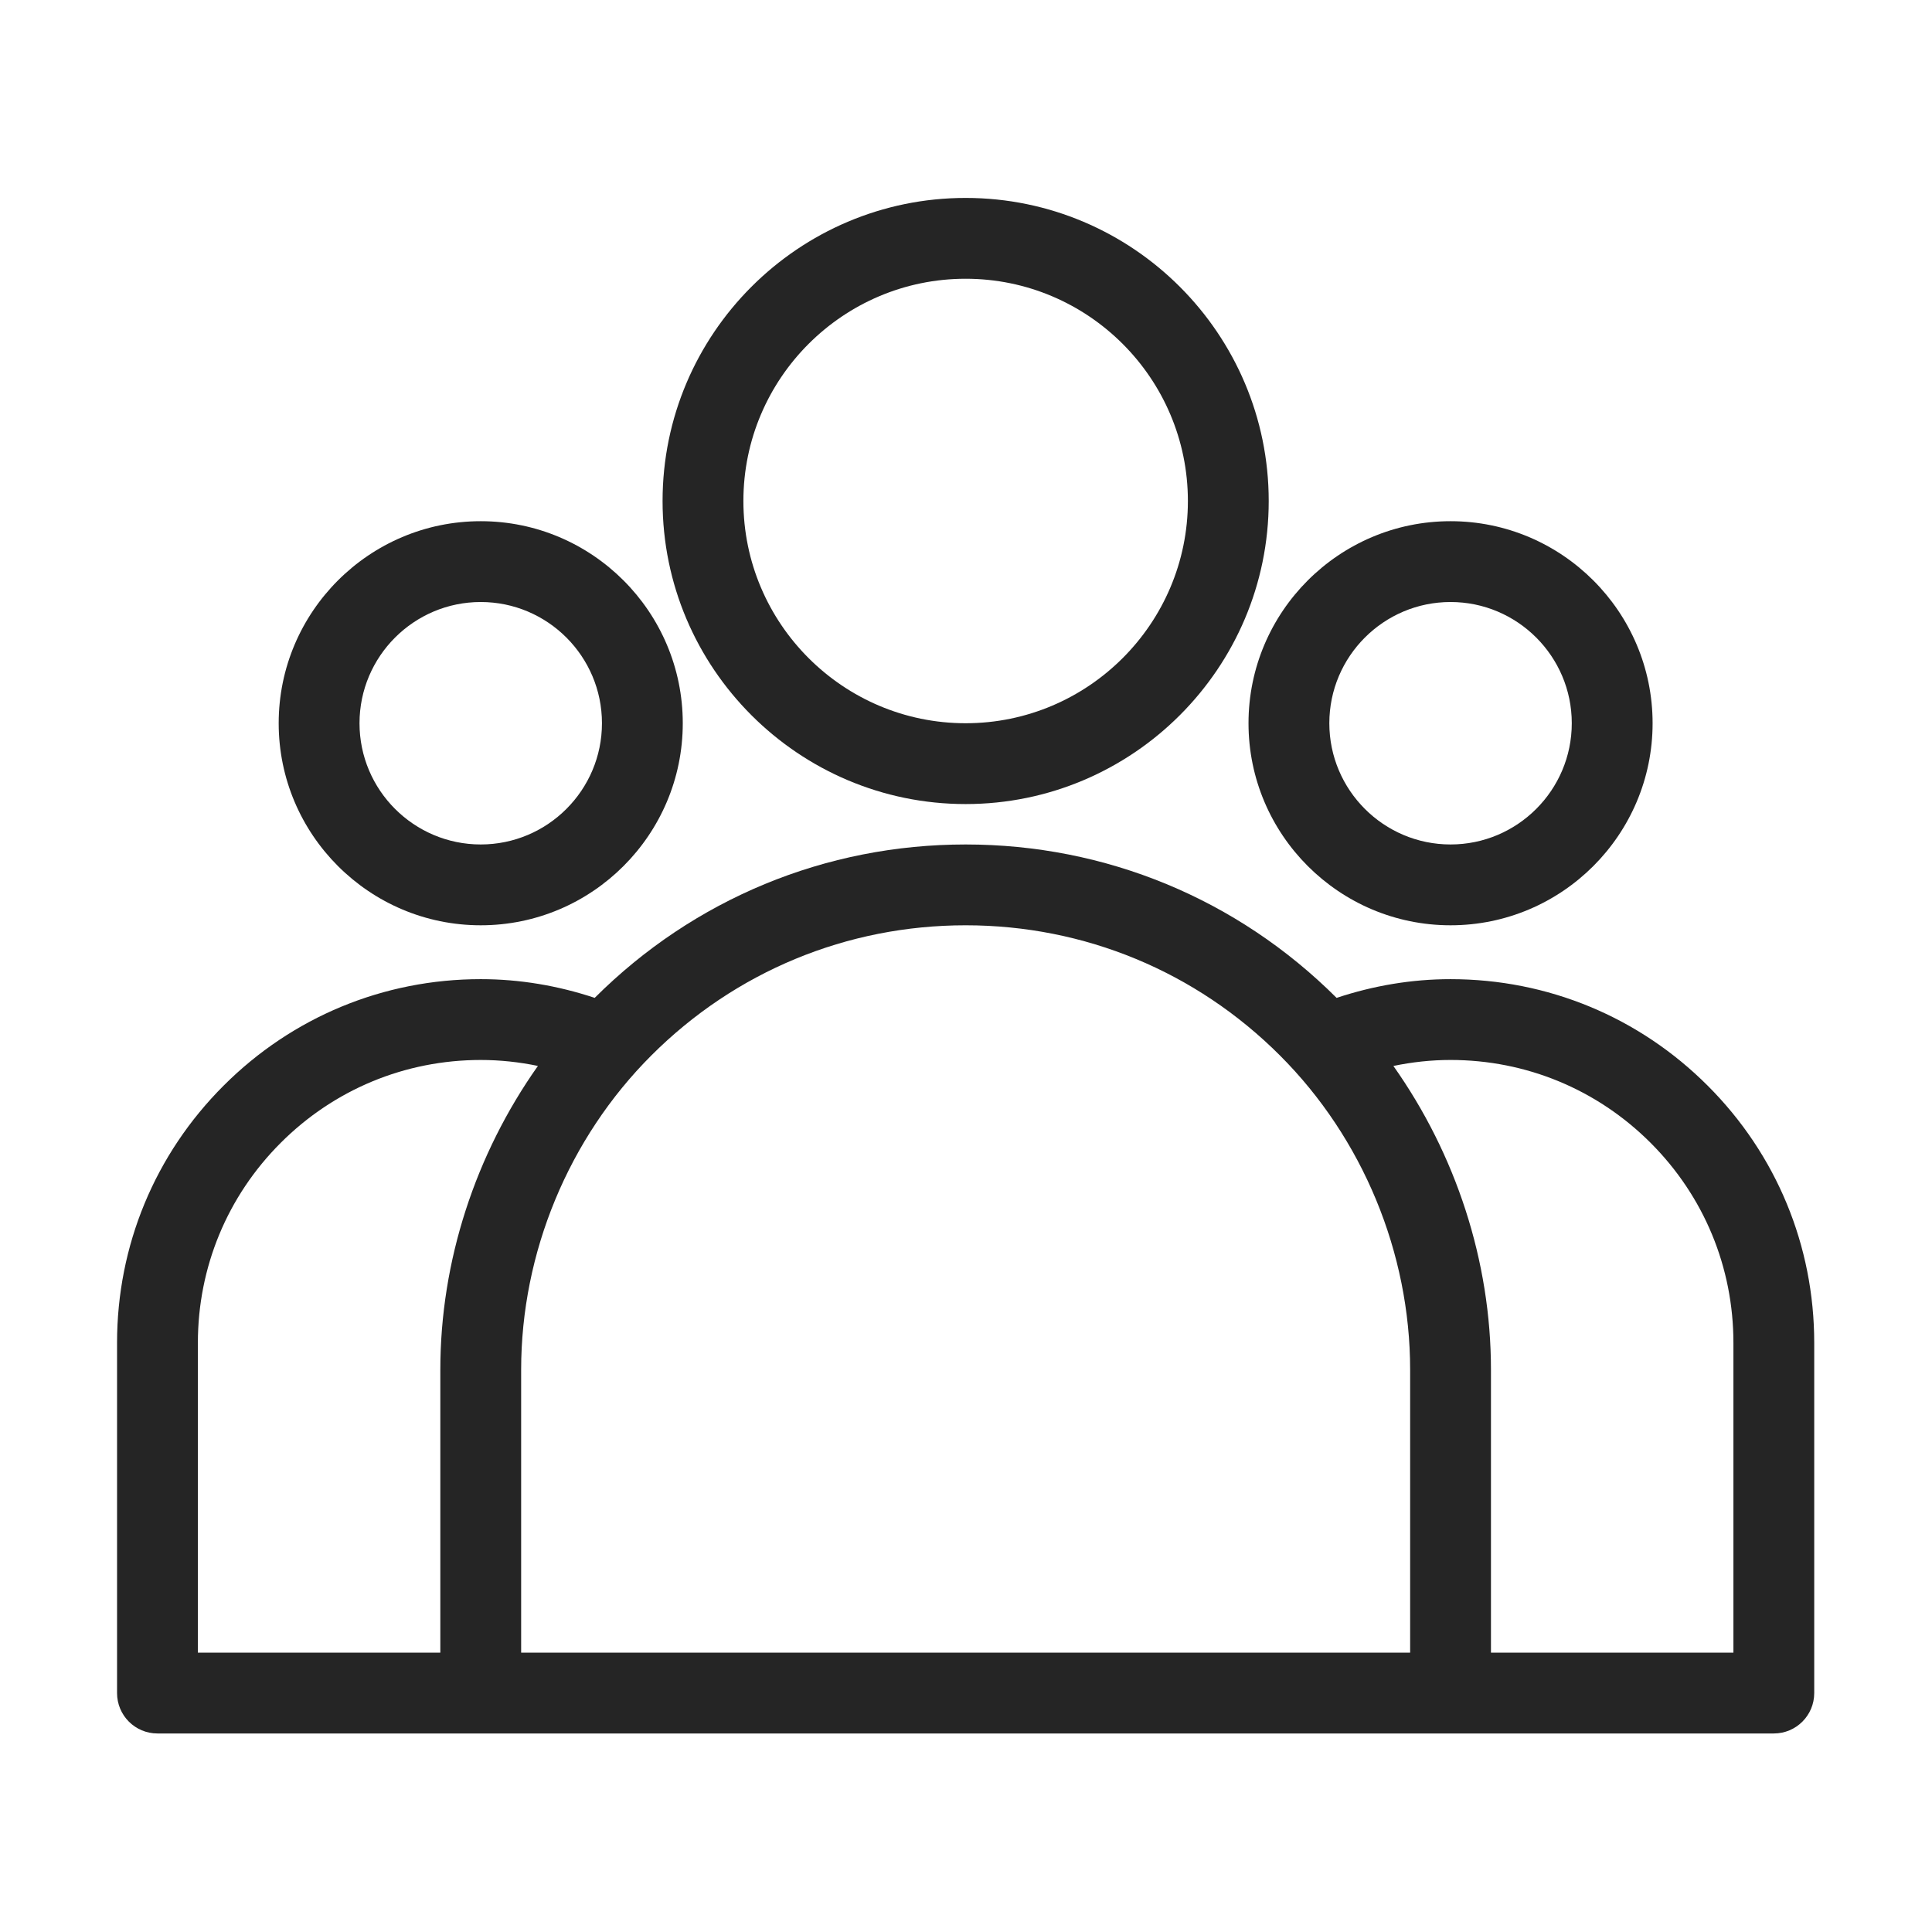
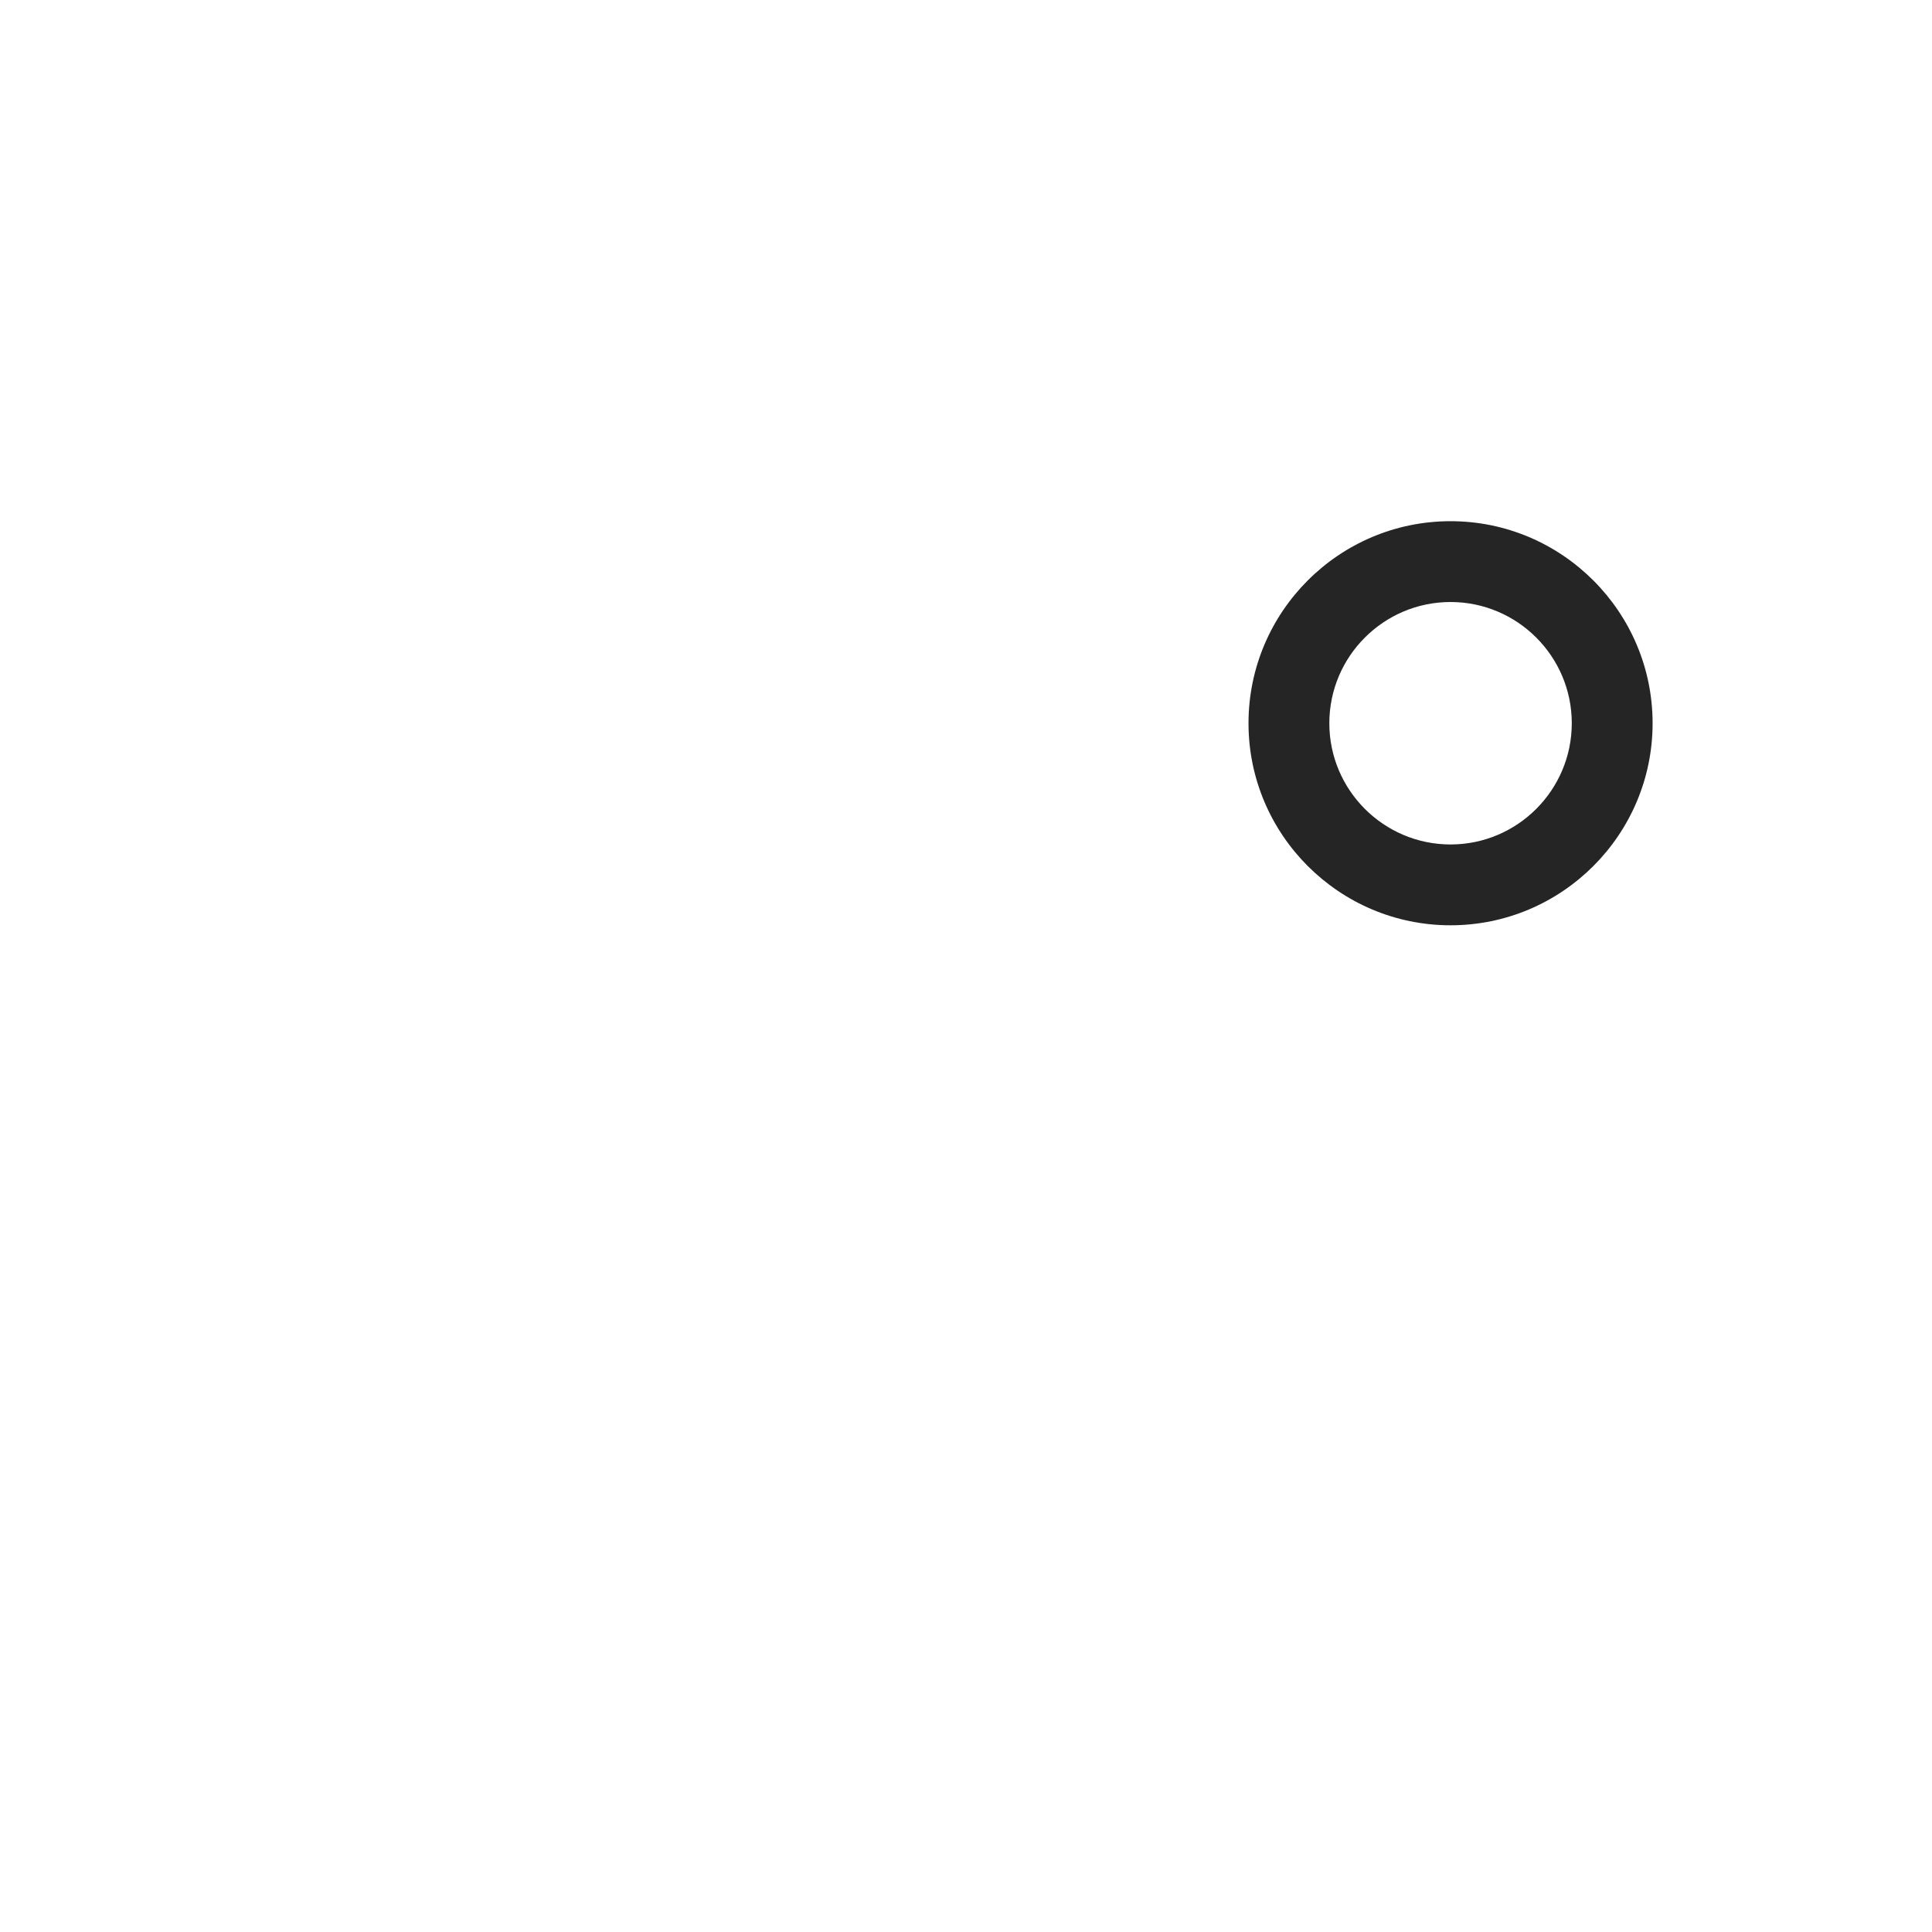
<svg xmlns="http://www.w3.org/2000/svg" width="1200" zoomAndPan="magnify" viewBox="0 0 900 900" height="1200" preserveAspectRatio="xMidYMid meet" version="1.2">
  <defs>
    <clipPath id="281f346872">
-       <path d="M 308 92.098 L 592 92.098 L 592 375 L 308 375 Z M 308 92.098 " />
-     </clipPath>
+       </clipPath>
    <clipPath id="a63712da94">
-       <path d="M 54.527 393 L 845.777 393 L 845.777 807.598 L 54.527 807.598 Z M 54.527 393 " />
-     </clipPath>
+       </clipPath>
  </defs>
  <g id="47da439b94">
    <g clip-rule="nonzero" clip-path="url(#281f346872)">
-       <path style=" stroke:none;fill-rule:nonzero;fill:#252525;fill-opacity:1;" d="M 449.832 374.562 C 527.684 374.562 591.016 311.234 591.016 233.379 C 591.016 155.523 527.684 92.203 449.832 92.203 C 371.984 92.203 308.652 155.527 308.652 233.383 C 308.652 311.238 371.984 374.562 449.832 374.562 Z M 449.832 129.852 C 506.91 129.852 553.367 176.297 553.367 233.383 C 553.367 290.469 506.91 336.914 449.832 336.914 C 392.754 336.914 346.301 290.469 346.301 233.383 C 346.301 176.297 392.754 129.852 449.832 129.852 Z M 449.832 129.852 " />
-     </g>
+       </g>
    <path style=" stroke:none;fill-rule:nonzero;fill:#252525;fill-opacity:1;" d="M 675.723 431.035 C 727.617 431.035 769.844 388.809 769.844 336.914 C 769.844 285.023 727.617 242.793 675.723 242.793 C 623.828 242.793 581.602 285.02 581.602 336.91 C 581.602 388.805 623.824 431.035 675.723 431.035 Z M 675.723 280.441 C 706.863 280.441 732.195 305.773 732.195 336.91 C 732.195 368.051 706.859 393.383 675.723 393.383 C 644.582 393.383 619.254 368.051 619.254 336.91 C 619.254 305.773 644.582 280.441 675.723 280.441 Z M 675.723 280.441 " />
-     <path style=" stroke:none;fill-rule:nonzero;fill:#252525;fill-opacity:1;" d="M 223.945 431.035 C 275.836 431.035 318.062 388.809 318.062 336.914 C 318.062 285.023 275.84 242.793 223.945 242.793 C 172.047 242.793 129.824 285.02 129.824 336.914 C 129.824 388.812 172.051 431.035 223.945 431.035 Z M 223.945 280.441 C 255.086 280.441 280.414 305.773 280.414 336.91 C 280.414 368.051 255.082 393.383 223.945 393.383 C 192.805 393.383 167.473 368.055 167.473 336.914 C 167.473 305.777 192.805 280.441 223.945 280.441 Z M 223.945 280.441 " />
    <g clip-rule="nonzero" clip-path="url(#a63712da94)">
-       <path style=" stroke:none;fill-rule:nonzero;fill:#252525;fill-opacity:1;" d="M 795.52 505.762 C 763.535 473.758 720.996 456.129 675.719 456.129 C 657.555 456.129 639.77 459.168 622.641 464.852 C 576.453 418.77 515.098 393.387 449.832 393.387 C 384.57 393.387 323.223 418.766 277.035 464.84 C 259.891 459.16 242.105 456.125 223.945 456.125 C 178.668 456.125 136.129 473.754 104.141 505.758 C 72.137 537.746 54.527 580.285 54.527 625.543 L 54.527 788.691 C 54.527 799.094 62.945 807.516 73.352 807.516 L 826.312 807.516 C 836.715 807.516 845.137 799.098 845.137 788.691 L 845.137 625.543 C 845.137 580.285 827.527 537.746 795.52 505.762 Z M 205.117 769.867 L 92.18 769.867 L 92.18 625.543 C 92.18 590.355 105.871 557.266 130.766 532.379 C 155.656 507.488 188.746 493.777 223.949 493.777 C 232.961 493.777 241.852 494.742 250.582 496.551 C 221.496 537.684 205.121 587.402 205.121 638.102 L 205.121 769.867 Z M 656.898 769.867 L 242.77 769.867 L 242.77 638.098 C 242.77 583.574 264.863 530.207 303.414 491.676 C 342.516 452.57 394.52 431.035 449.832 431.035 C 505.148 431.035 557.152 452.57 596.254 491.68 C 634.801 530.211 656.898 583.574 656.898 638.102 Z M 807.488 769.867 L 694.547 769.867 L 694.547 638.098 C 694.547 587.402 678.176 537.691 649.094 496.562 C 657.816 494.754 666.707 493.773 675.723 493.773 C 710.926 493.773 744.016 507.488 768.906 532.375 C 793.797 557.266 807.492 590.355 807.492 625.539 L 807.492 769.867 Z M 807.488 769.867 " />
-     </g>
+       </g>
  </g>
</svg>